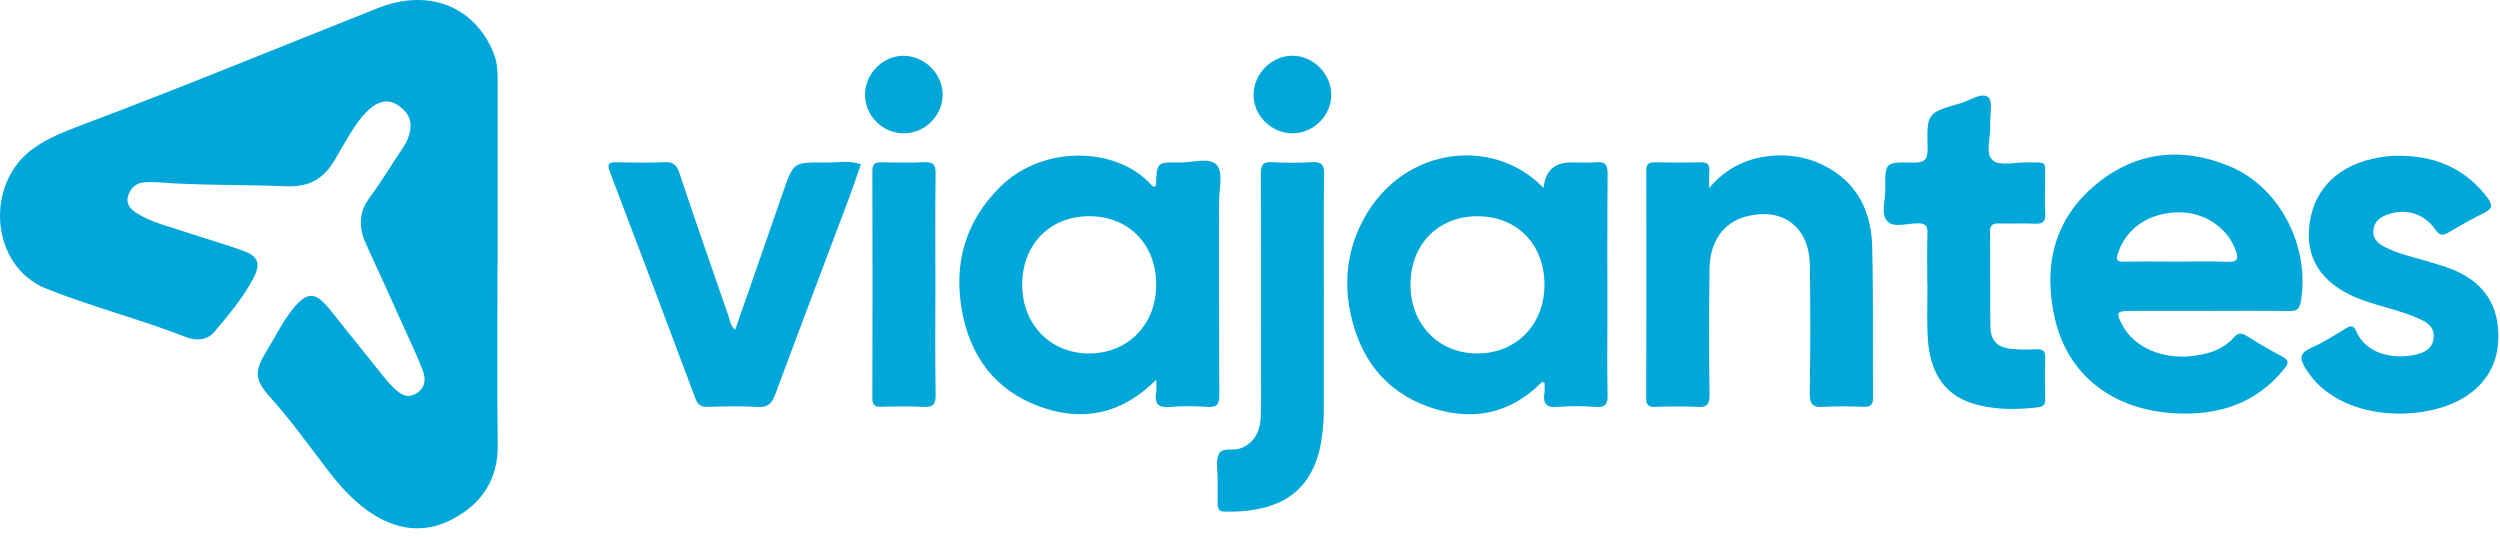
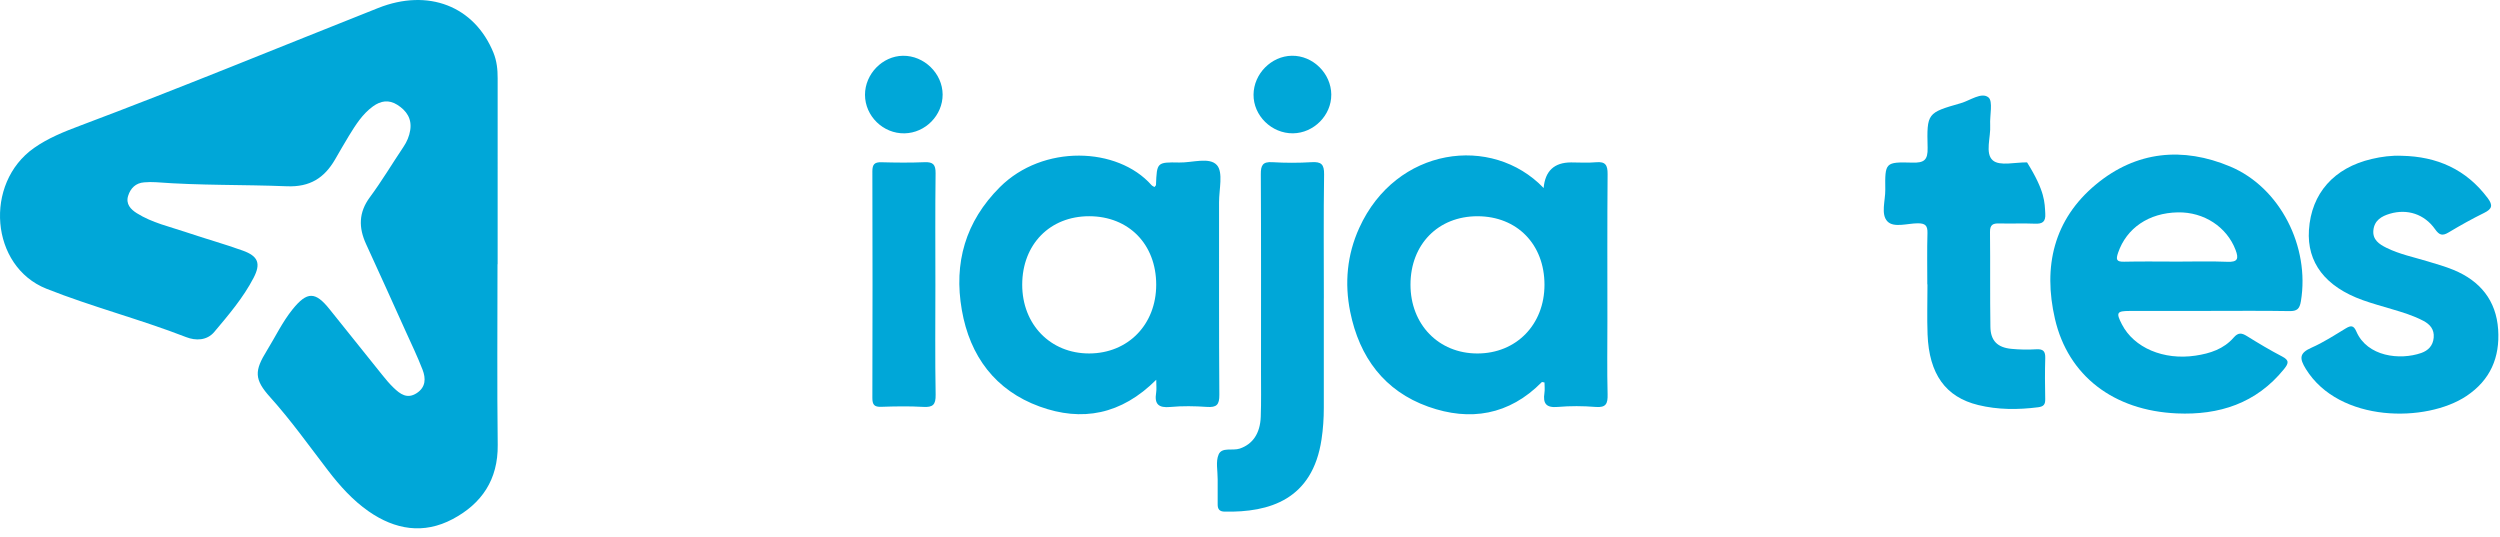
<svg xmlns="http://www.w3.org/2000/svg" width="149" height="32" viewBox="0 0 149 32" fill="none">
  <g id="Viajantes_logo Azul" clip-path="url(#clip0_3230_4338)">
    <path id="Vector" d="M29.651 15.746C29.651 19.335 29.62 22.924 29.664 26.513C29.689 28.588 28.71 30.018 26.979 30.938C25.25 31.856 23.552 31.575 21.971 30.476C21.018 29.812 20.25 28.952 19.549 28.039C18.421 26.569 17.35 25.06 16.107 23.678C15.14 22.606 15.158 22.103 15.907 20.893C16.413 20.072 16.828 19.193 17.437 18.437C18.305 17.362 18.793 17.365 19.648 18.437C20.691 19.744 21.735 21.047 22.783 22.348C22.995 22.613 23.214 22.875 23.458 23.109C23.848 23.485 24.267 23.802 24.837 23.43C25.383 23.073 25.383 22.551 25.186 22.037C24.886 21.261 24.524 20.508 24.18 19.748C23.397 18.014 22.616 16.279 21.82 14.55C21.368 13.567 21.369 12.666 22.046 11.753C22.759 10.79 23.374 9.754 24.044 8.758C24.254 8.447 24.396 8.112 24.451 7.749C24.553 7.072 24.231 6.595 23.679 6.246C23.172 5.927 22.694 6.003 22.226 6.342C21.598 6.8 21.196 7.443 20.799 8.089C20.511 8.556 20.245 9.034 19.968 9.507C19.326 10.609 18.472 11.157 17.099 11.102C14.499 10.997 11.893 11.06 9.295 10.86C9.062 10.843 8.826 10.851 8.593 10.868C8.088 10.904 7.778 11.22 7.637 11.671C7.486 12.152 7.783 12.475 8.155 12.707C9.071 13.283 10.125 13.511 11.132 13.852C12.24 14.227 13.369 14.54 14.47 14.936C15.386 15.265 15.561 15.702 15.112 16.563C14.495 17.75 13.624 18.769 12.769 19.785C12.332 20.303 11.663 20.314 11.096 20.093C8.355 19.027 5.502 18.294 2.769 17.209C-0.58 15.88 -0.968 10.926 2.027 8.82C2.867 8.229 3.807 7.853 4.759 7.495C10.725 5.254 16.618 2.824 22.542 0.476C25.522 -0.705 28.271 0.361 29.407 3.135C29.61 3.634 29.662 4.143 29.66 4.671C29.657 8.365 29.659 12.058 29.659 15.752L29.651 15.746Z" fill="#00A7D8" />
    <path id="Vector_2" d="M68.913 22.632C66.829 24.719 64.479 25.147 61.96 24.229C59.326 23.268 57.806 21.236 57.325 18.478C56.834 15.666 57.54 13.203 59.593 11.153C62.159 8.592 66.604 8.746 68.629 11.032C68.674 11.084 68.747 11.109 68.805 11.147C68.846 11.093 68.896 11.059 68.897 11.021C68.949 9.68 68.949 9.659 70.286 9.686C71.06 9.702 72.09 9.342 72.531 9.845C72.912 10.279 72.654 11.293 72.656 12.05C72.661 15.875 72.644 19.7 72.673 23.526C72.678 24.128 72.509 24.292 71.934 24.252C71.208 24.202 70.47 24.188 69.748 24.256C69.047 24.322 68.793 24.086 68.907 23.396C68.94 23.198 68.912 22.988 68.912 22.633L68.913 22.632ZM64.918 12.887C62.573 12.884 60.927 14.564 60.924 16.965C60.922 19.34 62.608 21.071 64.918 21.066C67.234 21.061 68.913 19.337 68.91 16.965C68.908 14.559 67.275 12.89 64.917 12.887H64.918Z" fill="#00A7D8" />
    <path id="Vector_3" d="M92.001 11.206C92.089 10.189 92.635 9.68 93.638 9.68C94.134 9.68 94.631 9.716 95.122 9.67C95.679 9.62 95.818 9.832 95.813 10.375C95.788 13.308 95.801 16.243 95.801 19.178C95.801 20.619 95.776 22.061 95.813 23.501C95.827 24.059 95.722 24.304 95.1 24.254C94.35 24.193 93.585 24.189 92.836 24.254C92.156 24.312 91.951 24.053 92.048 23.421C92.08 23.216 92.053 23.004 92.053 22.797C91.98 22.786 91.911 22.756 91.89 22.776C89.95 24.744 87.614 25.126 85.124 24.238C82.511 23.306 81.018 21.291 80.472 18.584C80.127 16.872 80.285 15.185 81.009 13.589C83.202 8.751 88.92 7.991 92.001 11.206ZM92.051 16.971C92.051 14.564 90.419 12.893 88.065 12.888C85.718 12.883 84.068 14.562 84.065 16.96C84.061 19.337 85.743 21.069 88.054 21.067C90.371 21.066 92.051 19.343 92.051 16.971Z" fill="#00A7D8" />
    <path id="Vector_4" d="M131.601 18.533C130.039 18.533 128.477 18.53 126.915 18.533C126.16 18.535 126.107 18.636 126.464 19.329C127.18 20.726 128.948 21.481 130.851 21.196C131.717 21.067 132.536 20.803 133.13 20.116C133.402 19.802 133.61 19.84 133.921 20.033C134.606 20.459 135.3 20.874 136.016 21.247C136.462 21.478 136.395 21.666 136.126 22C134.47 24.046 132.25 24.751 129.741 24.639C125.965 24.472 123.257 22.391 122.475 19.003C121.756 15.889 122.399 13.079 124.924 10.988C127.324 8.999 130.099 8.738 132.924 9.927C135.907 11.181 137.674 14.716 137.134 17.95C137.058 18.411 136.905 18.549 136.446 18.541C134.833 18.513 133.218 18.53 131.604 18.53L131.601 18.533ZM129.716 15.592C130.727 15.592 131.74 15.561 132.75 15.603C133.376 15.63 133.438 15.416 133.237 14.888C132.716 13.528 131.362 12.63 129.803 12.657C128.066 12.687 126.742 13.597 126.24 15.059C126.098 15.473 126.137 15.609 126.601 15.598C127.638 15.573 128.676 15.591 129.714 15.591L129.716 15.592Z" fill="#00A7D8" />
-     <path id="Vector_5" d="M101.871 11.209C103.685 8.99 106.549 8.98 108.217 9.645C110.447 10.534 111.519 12.318 111.58 14.66C111.66 17.67 111.605 20.682 111.634 23.694C111.638 24.169 111.454 24.26 111.038 24.246C110.258 24.221 109.473 24.197 108.694 24.252C108.059 24.296 107.852 24.119 107.863 23.446C107.903 20.905 107.902 18.365 107.869 15.825C107.837 13.492 106.218 12.302 103.993 12.926C102.72 13.283 101.909 14.405 101.888 15.983C101.856 18.497 101.852 21.012 101.887 23.526C101.895 24.131 101.715 24.287 101.141 24.254C100.311 24.205 99.474 24.221 98.641 24.249C98.225 24.263 98.114 24.12 98.116 23.713C98.128 19.209 98.127 14.704 98.119 10.2C98.119 9.854 98.188 9.667 98.586 9.675C99.523 9.696 100.463 9.694 101.399 9.675C101.788 9.667 101.901 9.834 101.874 10.192C101.854 10.474 101.87 10.757 101.87 11.211L101.871 11.209Z" fill="#00A7D8" />
    <path id="Vector_6" d="M143.146 9.285C145.242 9.326 146.982 10.088 148.271 11.811C148.59 12.237 148.527 12.456 148.058 12.687C147.334 13.042 146.628 13.438 145.935 13.853C145.568 14.073 145.383 14.02 145.13 13.66C144.49 12.753 143.469 12.435 142.441 12.737C141.936 12.885 141.517 13.135 141.454 13.715C141.393 14.289 141.801 14.556 142.234 14.77C143.01 15.153 143.856 15.325 144.676 15.573C145.199 15.732 145.729 15.88 146.232 16.087C147.811 16.739 148.774 17.901 148.89 19.641C148.999 21.297 148.43 22.65 146.998 23.604C144.612 25.195 139.425 25.208 137.431 21.995C137.036 21.356 137.039 21.044 137.761 20.724C138.472 20.412 139.134 19.979 139.803 19.575C140.111 19.39 140.275 19.379 140.439 19.758C141.087 21.257 143.033 21.48 144.303 21.039C144.719 20.894 145.006 20.605 145.048 20.124C145.092 19.632 144.83 19.333 144.437 19.124C143.835 18.805 143.186 18.612 142.538 18.42C141.964 18.25 141.387 18.091 140.824 17.89C138.585 17.088 137.486 15.647 137.613 13.707C137.755 11.524 139.101 10 141.359 9.474C141.943 9.337 142.538 9.258 143.144 9.285H143.146Z" fill="#00A7D8" />
-     <path id="Vector_7" d="M43.819 19.653C44.778 16.897 45.728 14.171 46.674 11.444C47.286 9.68 47.283 9.661 49.167 9.688C49.88 9.699 50.607 9.542 51.31 9.788C51.079 10.449 50.861 11.115 50.614 11.771C49.145 15.683 47.659 19.59 46.204 23.507C46.005 24.04 45.769 24.295 45.155 24.255C44.168 24.192 43.175 24.221 42.186 24.248C41.788 24.259 41.592 24.139 41.446 23.749C39.764 19.247 38.066 14.751 36.355 10.258C36.182 9.804 36.237 9.656 36.74 9.67C37.703 9.697 38.669 9.708 39.631 9.666C40.152 9.642 40.338 9.858 40.494 10.323C41.449 13.171 42.436 16.009 43.421 18.846C43.511 19.107 43.521 19.417 43.821 19.651L43.819 19.653Z" fill="#00A7D8" />
-     <path id="Vector_8" d="M114.867 16.949C114.867 15.928 114.847 14.907 114.877 13.886C114.889 13.435 114.736 13.308 114.298 13.309C113.681 13.312 112.871 13.592 112.491 13.196C112.083 12.772 112.372 11.953 112.363 11.307C112.342 9.68 112.356 9.648 113.976 9.692C114.664 9.711 114.906 9.554 114.886 8.806C114.833 6.735 114.867 6.723 116.856 6.152C117.417 5.992 118.096 5.473 118.509 5.803C118.796 6.033 118.581 6.885 118.615 7.457C118.659 8.18 118.291 9.144 118.773 9.559C119.184 9.914 120.114 9.665 120.813 9.678C122.075 9.699 121.872 9.54 121.887 10.761C121.897 11.415 121.858 12.072 121.898 12.723C121.93 13.226 121.73 13.352 121.27 13.331C120.568 13.3 119.864 13.338 119.162 13.317C118.786 13.306 118.598 13.388 118.604 13.828C118.626 15.713 118.599 17.598 118.628 19.481C118.64 20.308 119.048 20.712 119.882 20.792C120.372 20.839 120.871 20.847 121.362 20.817C121.78 20.792 121.909 20.94 121.897 21.349C121.873 22.16 121.878 22.971 121.895 23.782C121.902 24.104 121.806 24.23 121.47 24.273C120.271 24.425 119.076 24.427 117.902 24.14C115.956 23.666 114.974 22.295 114.883 19.932C114.846 18.939 114.877 17.944 114.877 16.949C114.874 16.949 114.871 16.949 114.867 16.949Z" fill="#00A7D8" />
+     <path id="Vector_8" d="M114.867 16.949C114.867 15.928 114.847 14.907 114.877 13.886C114.889 13.435 114.736 13.308 114.298 13.309C113.681 13.312 112.871 13.592 112.491 13.196C112.083 12.772 112.372 11.953 112.363 11.307C112.342 9.68 112.356 9.648 113.976 9.692C114.664 9.711 114.906 9.554 114.886 8.806C114.833 6.735 114.867 6.723 116.856 6.152C117.417 5.992 118.096 5.473 118.509 5.803C118.796 6.033 118.581 6.885 118.615 7.457C118.659 8.18 118.291 9.144 118.773 9.559C119.184 9.914 120.114 9.665 120.813 9.678C121.897 11.415 121.858 12.072 121.898 12.723C121.93 13.226 121.73 13.352 121.27 13.331C120.568 13.3 119.864 13.338 119.162 13.317C118.786 13.306 118.598 13.388 118.604 13.828C118.626 15.713 118.599 17.598 118.628 19.481C118.64 20.308 119.048 20.712 119.882 20.792C120.372 20.839 120.871 20.847 121.362 20.817C121.78 20.792 121.909 20.94 121.897 21.349C121.873 22.16 121.878 22.971 121.895 23.782C121.902 24.104 121.806 24.23 121.47 24.273C120.271 24.425 119.076 24.427 117.902 24.14C115.956 23.666 114.974 22.295 114.883 19.932C114.846 18.939 114.877 17.944 114.877 16.949C114.874 16.949 114.871 16.949 114.867 16.949Z" fill="#00A7D8" />
    <path id="Vector_9" d="M78.899 17.788C78.899 19.962 78.898 22.138 78.899 24.312C78.899 24.942 78.857 25.565 78.763 26.189C78.225 29.775 75.665 30.548 72.982 30.493C72.674 30.487 72.57 30.337 72.573 30.056C72.578 29.558 72.57 29.061 72.573 28.563C72.577 28.066 72.447 27.508 72.63 27.087C72.827 26.631 73.463 26.881 73.89 26.736C74.648 26.477 75.102 25.854 75.141 24.843C75.174 23.953 75.155 23.062 75.156 22.171C75.156 18.241 75.166 14.311 75.145 10.381C75.142 9.851 75.258 9.631 75.827 9.666C76.606 9.713 77.392 9.713 78.171 9.666C78.745 9.631 78.926 9.791 78.916 10.398C78.879 12.86 78.901 15.323 78.901 17.787L78.899 17.788Z" fill="#00A7D8" />
    <path id="Vector_10" d="M55.749 17.007C55.749 19.179 55.725 21.352 55.764 23.523C55.775 24.127 55.597 24.285 55.022 24.251C54.191 24.202 53.356 24.218 52.523 24.246C52.112 24.26 51.992 24.127 51.993 23.715C52.006 19.212 52.006 14.712 51.993 10.21C51.993 9.799 52.121 9.659 52.528 9.67C53.386 9.694 54.246 9.703 55.105 9.667C55.614 9.647 55.767 9.809 55.761 10.331C55.733 12.555 55.749 14.779 55.749 17.004V17.007Z" fill="#00A7D8" />
    <path id="Vector_11" d="M56.181 5.63C56.187 6.867 55.157 7.922 53.912 7.947C52.638 7.974 51.553 6.916 51.554 5.649C51.554 4.409 52.594 3.34 53.815 3.324C55.077 3.308 56.173 4.376 56.181 5.63Z" fill="#00A7D8" />
    <path id="Vector_12" d="M79.344 5.643C79.352 6.872 78.302 7.93 77.064 7.946C75.788 7.961 74.697 6.891 74.711 5.635C74.724 4.399 75.77 3.341 76.994 3.323C78.251 3.304 79.337 4.376 79.345 5.641L79.344 5.643Z" fill="#00A7D8" />
  </g>
  <defs>
    <clipPath id="clip0_3230_4338">
      <rect width="149" height="31.597" fill="white" />
    </clipPath>
  </defs>
</svg>